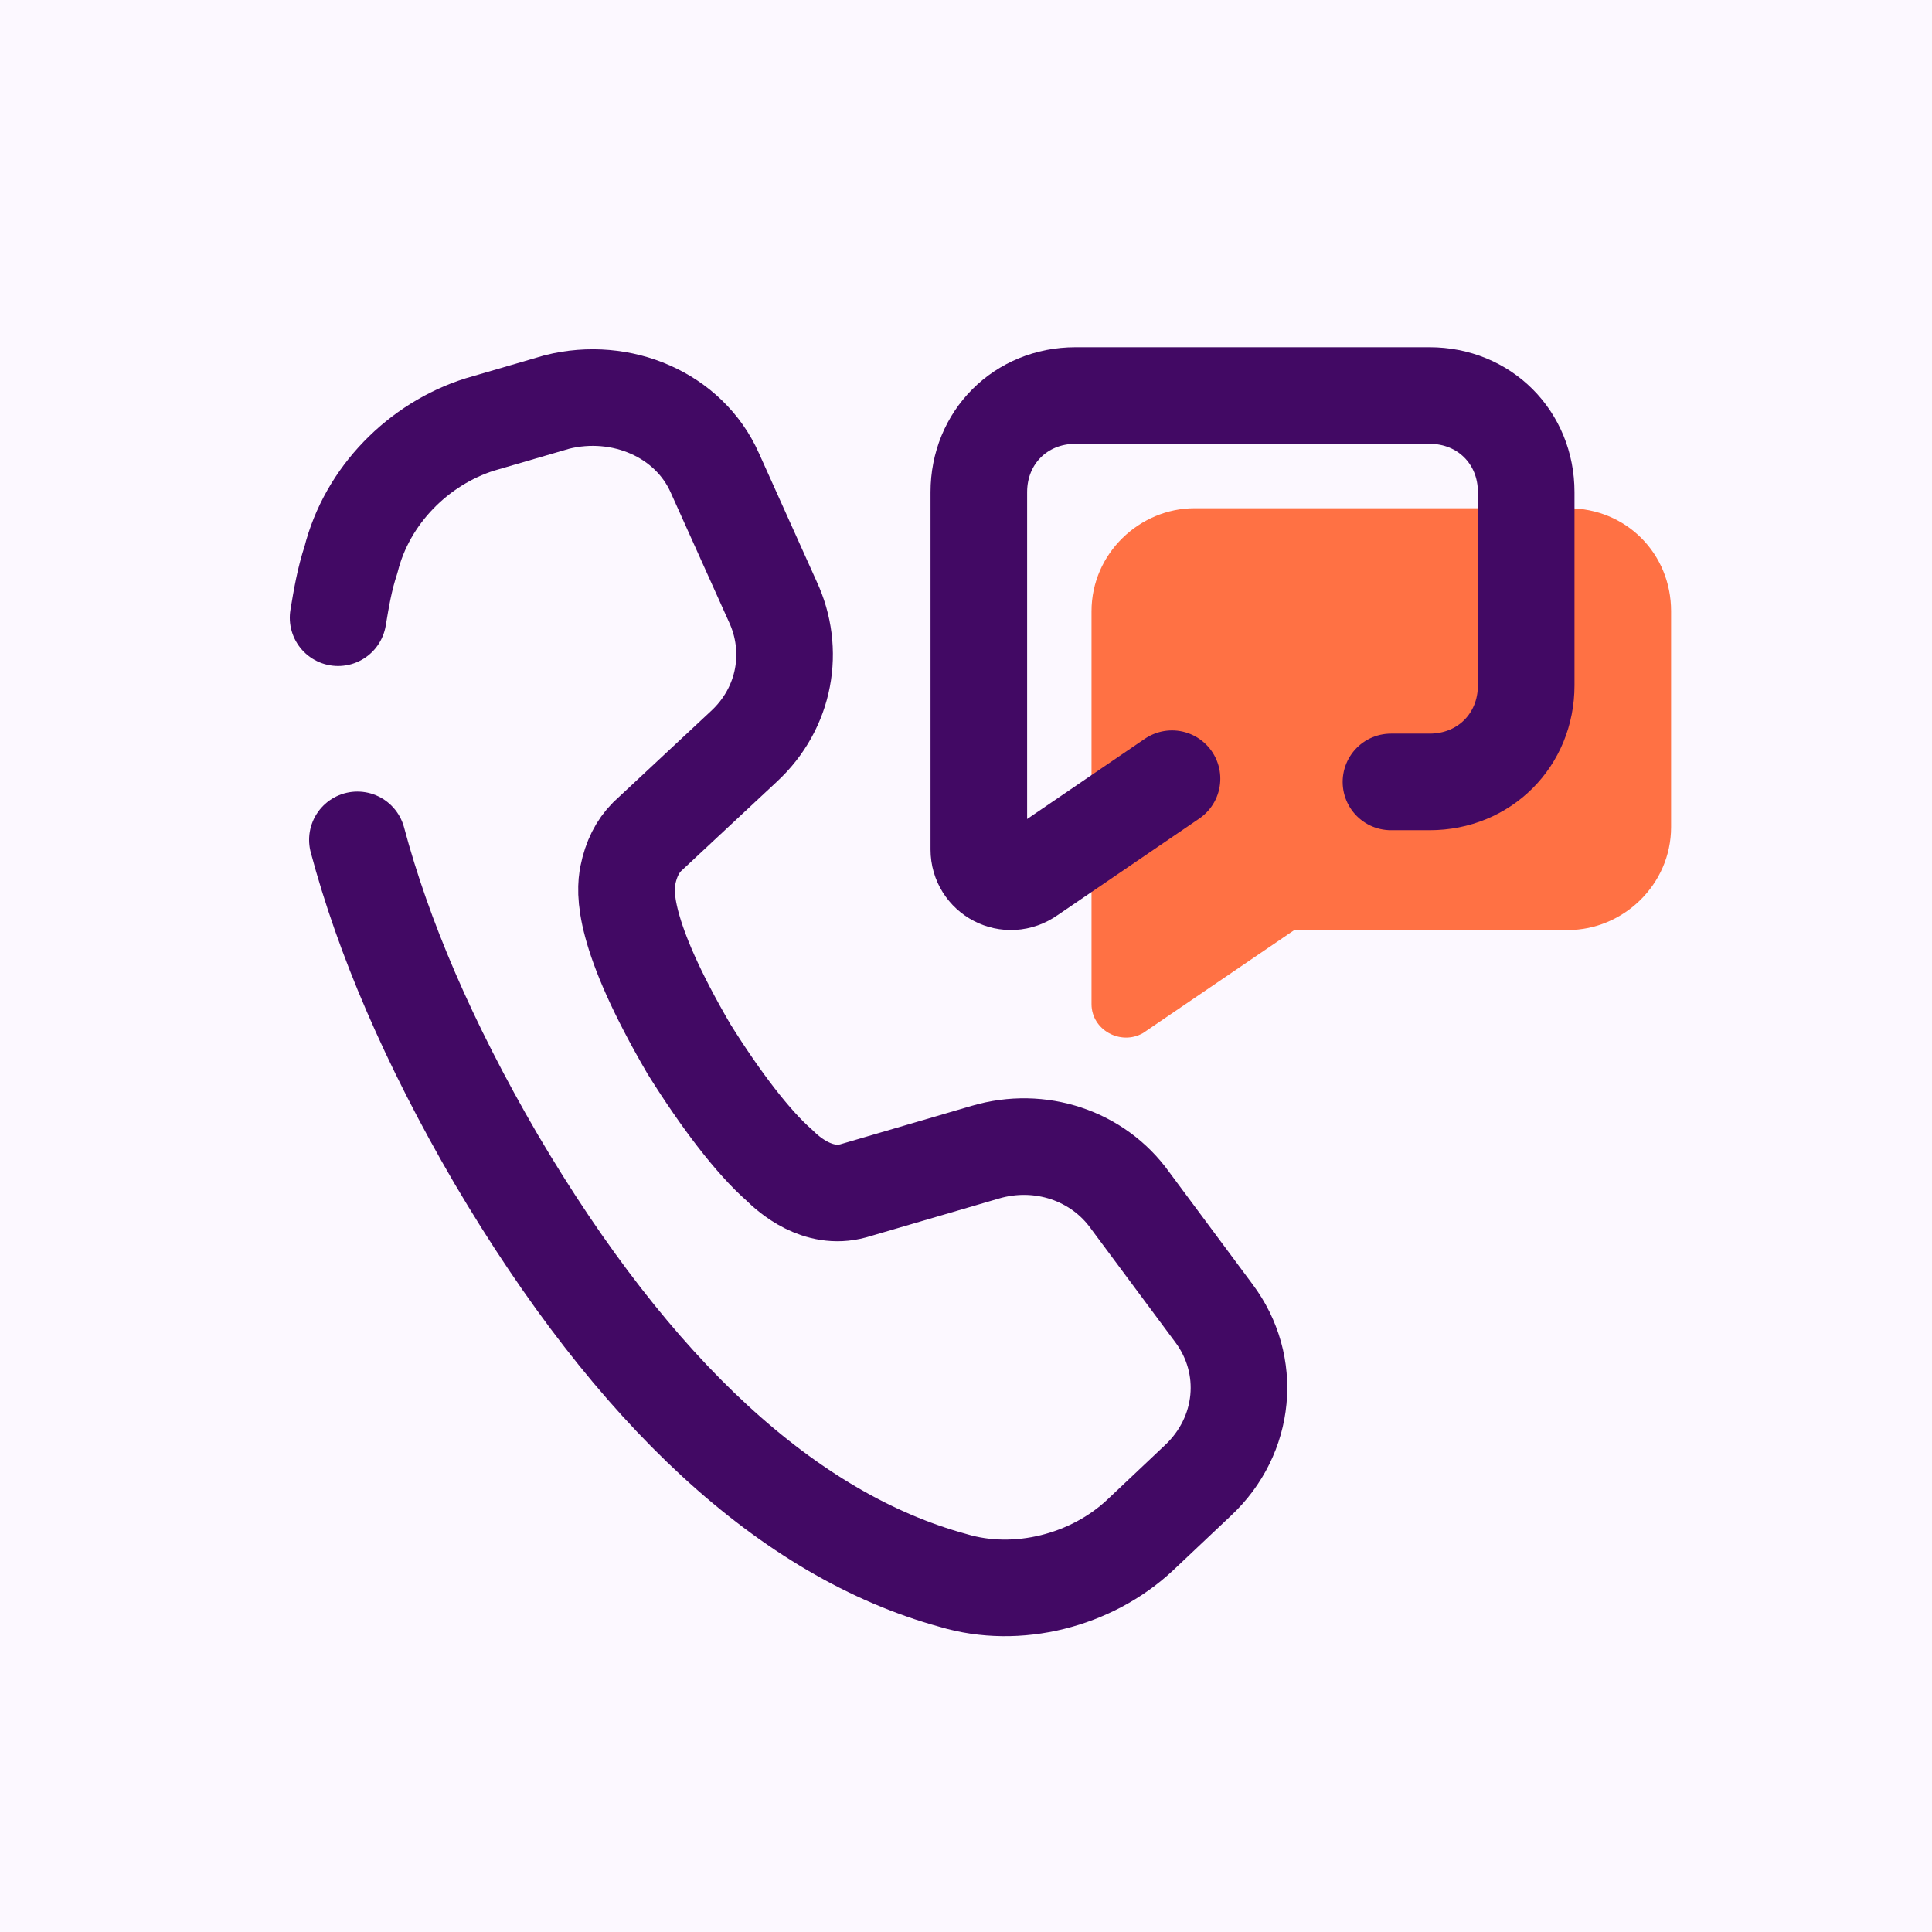
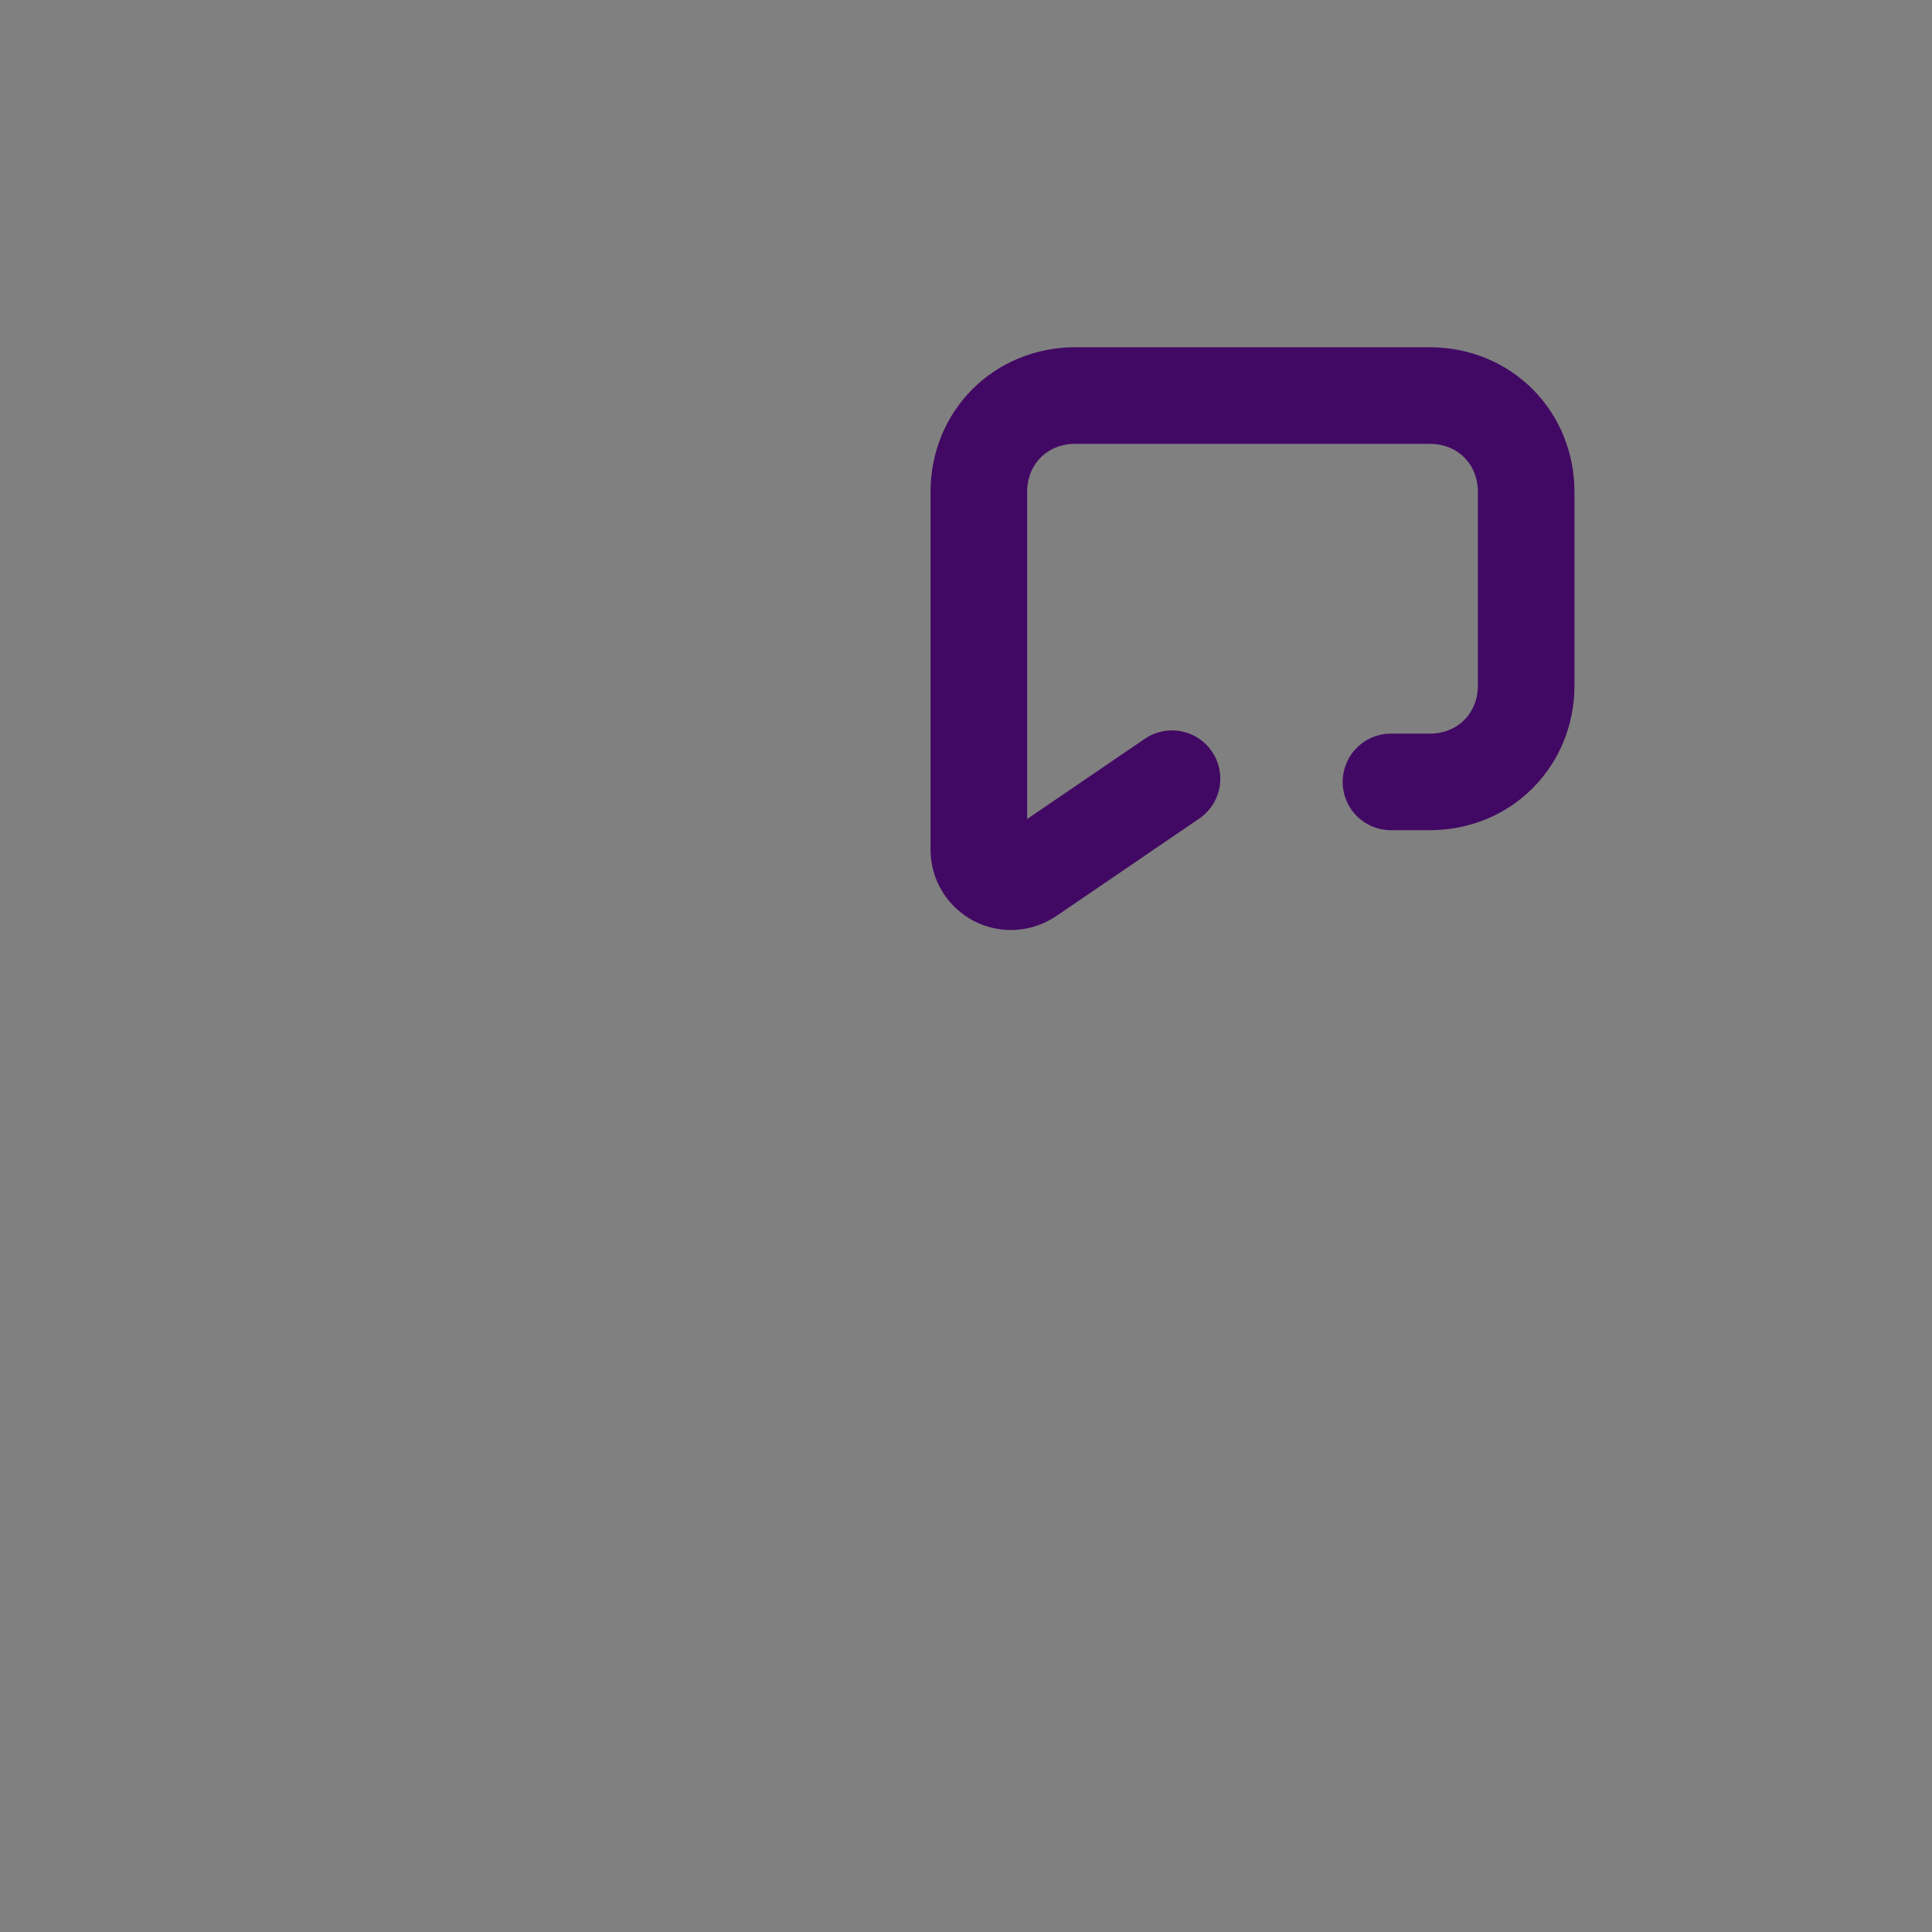
<svg xmlns="http://www.w3.org/2000/svg" viewBox="0,0,256,256" width="100px" height="100px" fill-rule="nonzero">
  <rect x="0" y="0" width="256" height="256" fill="#808080" stroke="none" />
  <g transform="translate(25.6,25.6) scale(0.8,0.8)">
    <g fill="#fcf8ff" fill-rule="nonzero" stroke="none" stroke-width="1" stroke-linecap="butt" stroke-linejoin="miter" stroke-miterlimit="10" stroke-dasharray="" stroke-dashoffset="0" font-family="none" font-weight="none" font-size="none" text-anchor="none" style="mix-blend-mode: normal">
-       <path d="M-32,288v-320h320v320z" id="bgRectangle" />
-     </g>
+       </g>
    <g fill="none" fill-rule="nonzero" stroke="none" stroke-width="none" stroke-linecap="none" stroke-linejoin="none" stroke-miterlimit="10" stroke-dasharray="" stroke-dashoffset="0" font-family="none" font-weight="none" font-size="none" text-anchor="none" style="mix-blend-mode: normal">
      <g transform="translate(-5.867,4.182) scale(5.333,5.333)">
-         <path d="M43.8,9h-11.6c-1.7,0 -3.2,1.4 -3.2,3.2v12.2c0,0.8 0.9,1.3 1.6,0.9l4.7,-3.2h8.5c1.7,0 3.2,-1.4 3.2,-3.2v-6.7c0,-1.8 -1.4,-3.2 -3.2,-3.2z" fill="#ff7144" stroke="none" stroke-width="1" stroke-linecap="butt" stroke-linejoin="miter" />
-         <path d="M6.2,19.3c0.8,3 2.2,6.3 4.3,9.9c4.3,7.3 9.1,11.7 14.2,13.1c2,0.6 4.3,0 5.8,-1.4l1.8,-1.7c1.5,-1.4 1.7,-3.6 0.5,-5.2l-2.6,-3.5c-1,-1.4 -2.8,-2 -4.5,-1.5l-4.1,1.2c-1.1,0.3 -2,-0.5 -2.3,-0.8c-0.8,-0.7 -1.8,-2 -2.8,-3.6c-2.1,-3.6 -2,-4.9 -1.9,-5.4c0.1,-0.5 0.3,-0.9 0.6,-1.2l3,-2.8c1.3,-1.2 1.6,-3 0.9,-4.5l-1.8,-4c-0.8,-1.8 -2.9,-2.7 -4.9,-2.2l-2.4,0.7c-1.9,0.6 -3.5,2.2 -4,4.2c-0.2,0.6 -0.3,1.2 -0.4,1.8" fill="none" stroke="#420964" stroke-width="3" stroke-linecap="round" stroke-linejoin="round" />
        <path d="M38.3,17.5h1.2c1.7,0 3,-1.3 3,-3v-6c0,-1.7 -1.3,-3 -3,-3h-11c-1.7,0 -3,1.3 -3,3v11.1c0,0.8 0.9,1.3 1.6,0.8l4.4,-3" fill="none" stroke="#420964" stroke-width="3" stroke-linecap="round" stroke-linejoin="round" />
      </g>
    </g>
  </g>
</svg>